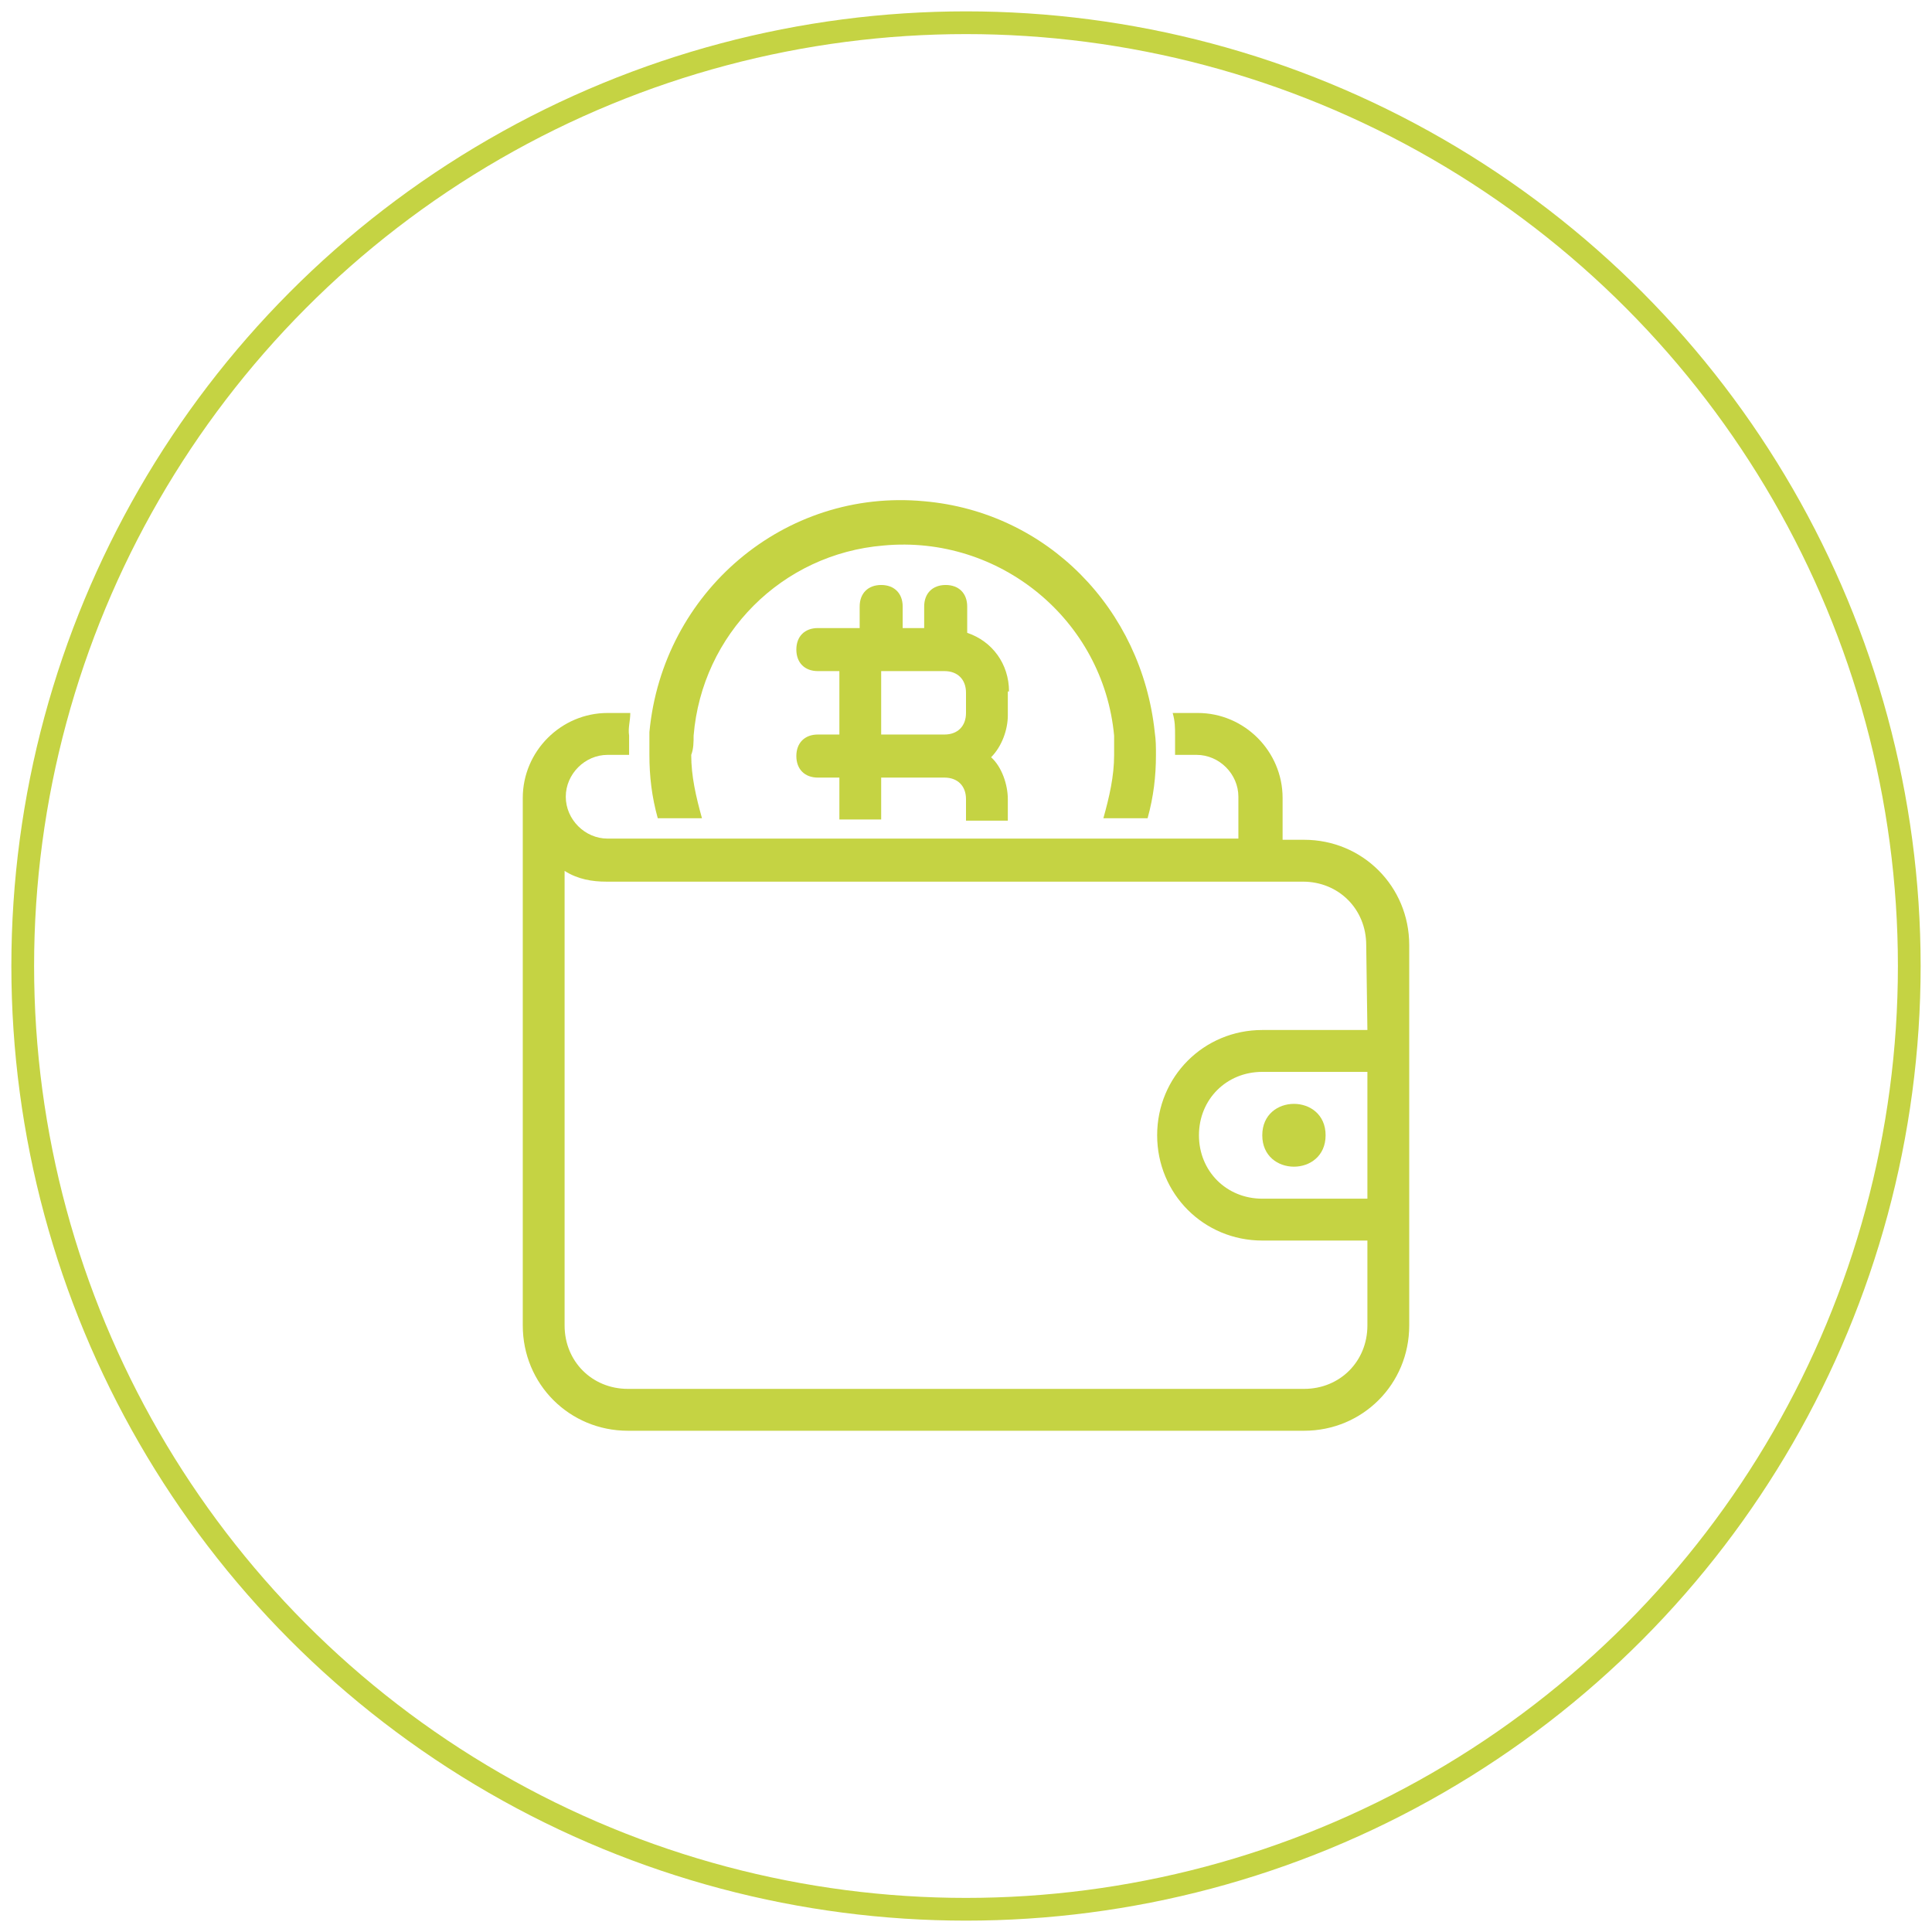
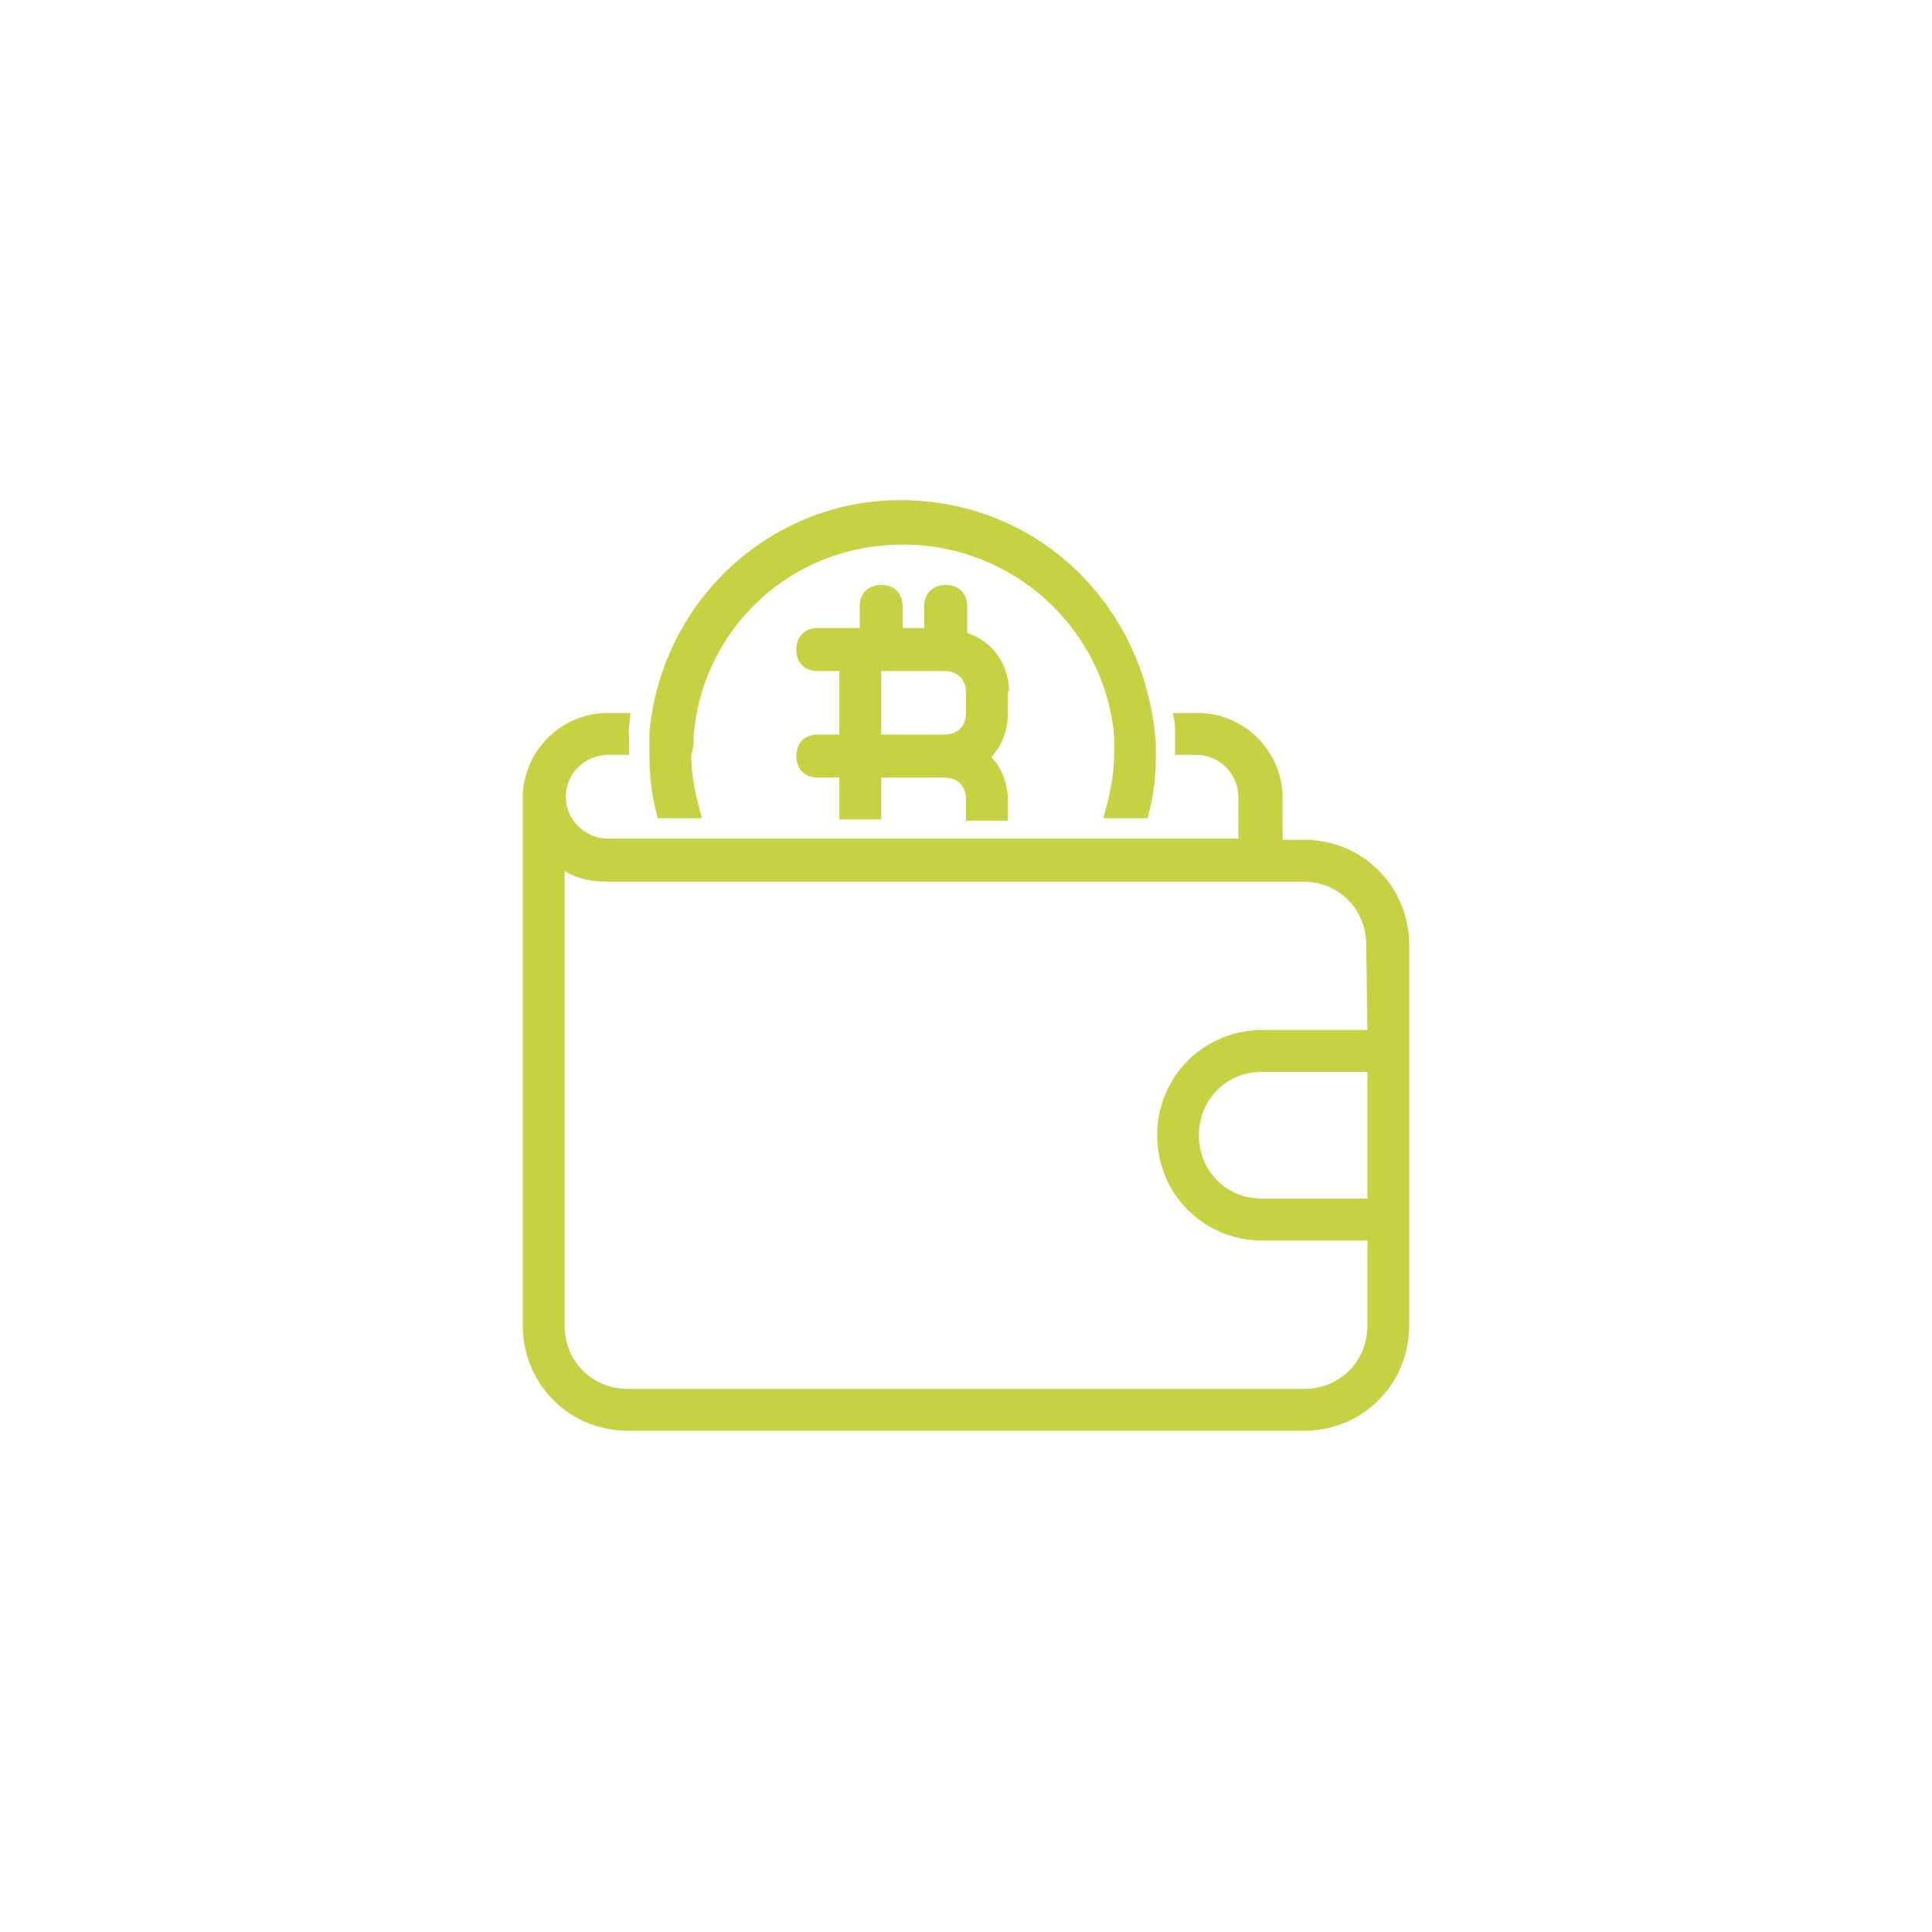
<svg xmlns="http://www.w3.org/2000/svg" width="85" height="85" viewBox="0 0 85 85" fill="none">
-   <circle cx="42.5" cy="42.5" r="41.5" stroke="#C5D343" />
  <g clip-path="url(#clip0)">
-     <path d="M58.321 49.947C58.321 51.79 55.535 51.79 55.535 49.947C55.535 48.105 58.321 48.105 58.321 49.947Z" fill="#C5D343" />
    <path d="M57.375 36.947H56.429V35.105C56.429 33.053 54.747 31.368 52.697 31.368H51.593C51.698 31.737 51.698 32 51.698 32.368V33.211H52.644C53.643 33.211 54.484 34.053 54.484 35.053V36.895H26.732C25.733 36.895 24.892 36.053 24.892 35.053C24.892 34.053 25.733 33.211 26.732 33.211H27.678V32.368C27.625 32 27.73 31.737 27.73 31.368H26.732C24.682 31.368 23 33.053 23 35.105V58.316C23 60.895 25.05 62.947 27.625 62.947H57.375C59.95 62.947 62 60.895 62 58.316V41.579C62 39 59.95 36.947 57.375 36.947ZM60.16 52.737H55.535C53.958 52.737 52.749 51.526 52.749 49.947C52.749 48.368 53.958 47.158 55.535 47.158H60.16V52.737ZM60.16 45.316H55.535C52.96 45.316 50.91 47.368 50.91 49.947C50.91 52.526 52.96 54.579 55.535 54.579H60.16V58.316C60.16 59.895 58.952 61.105 57.375 61.105H27.625C26.049 61.105 24.84 59.895 24.84 58.316V38.316C25.418 38.684 26.049 38.789 26.679 38.789H57.322C58.899 38.789 60.108 40 60.108 41.579L60.16 45.316Z" fill="#C5D343" />
    <path d="M50.857 33.211C50.857 34.158 50.752 35.053 50.489 36H48.544C48.807 35.053 49.017 34.158 49.017 33.211V32.368C48.544 27.263 43.972 23.526 38.873 24C34.406 24.369 30.884 27.895 30.516 32.368C30.516 32.632 30.516 32.947 30.411 33.211C30.411 34.158 30.621 35.053 30.884 36H28.939C28.676 35.053 28.571 34.158 28.571 33.211V32.211C29.149 26.053 34.511 21.474 40.66 22.053C46.074 22.526 50.226 26.79 50.804 32.211C50.857 32.579 50.857 32.842 50.857 33.211Z" fill="#C5D343" />
    <path d="M44.392 30.421C44.392 29.211 43.656 28.211 42.553 27.842V26.684C42.553 26.105 42.185 25.737 41.606 25.737C41.028 25.737 40.66 26.105 40.66 26.684V27.632H39.714V26.684C39.714 26.105 39.346 25.737 38.768 25.737C38.19 25.737 37.822 26.105 37.822 26.684V27.632H35.983C35.404 27.632 35.036 28 35.036 28.579C35.036 29.158 35.404 29.526 35.983 29.526H36.929V32.316H35.983C35.404 32.316 35.036 32.684 35.036 33.263C35.036 33.842 35.404 34.211 35.983 34.211H36.929V36.053H38.768V34.211H41.554C42.132 34.211 42.5 34.579 42.5 35.158V36.105H44.34V35.158C44.34 34.526 44.077 33.737 43.604 33.316C44.077 32.842 44.34 32.105 44.34 31.474V30.421H44.392ZM42.5 31.369C42.5 31.948 42.132 32.316 41.554 32.316H38.768V29.526H41.554C42.132 29.526 42.5 29.895 42.5 30.474V31.369Z" fill="#C5D343" />
  </g>
  <defs>
    <clipPath id="clip0">
      <rect width="39" height="41" fill="white" transform="translate(23 22)" />
    </clipPath>
  </defs>
</svg>